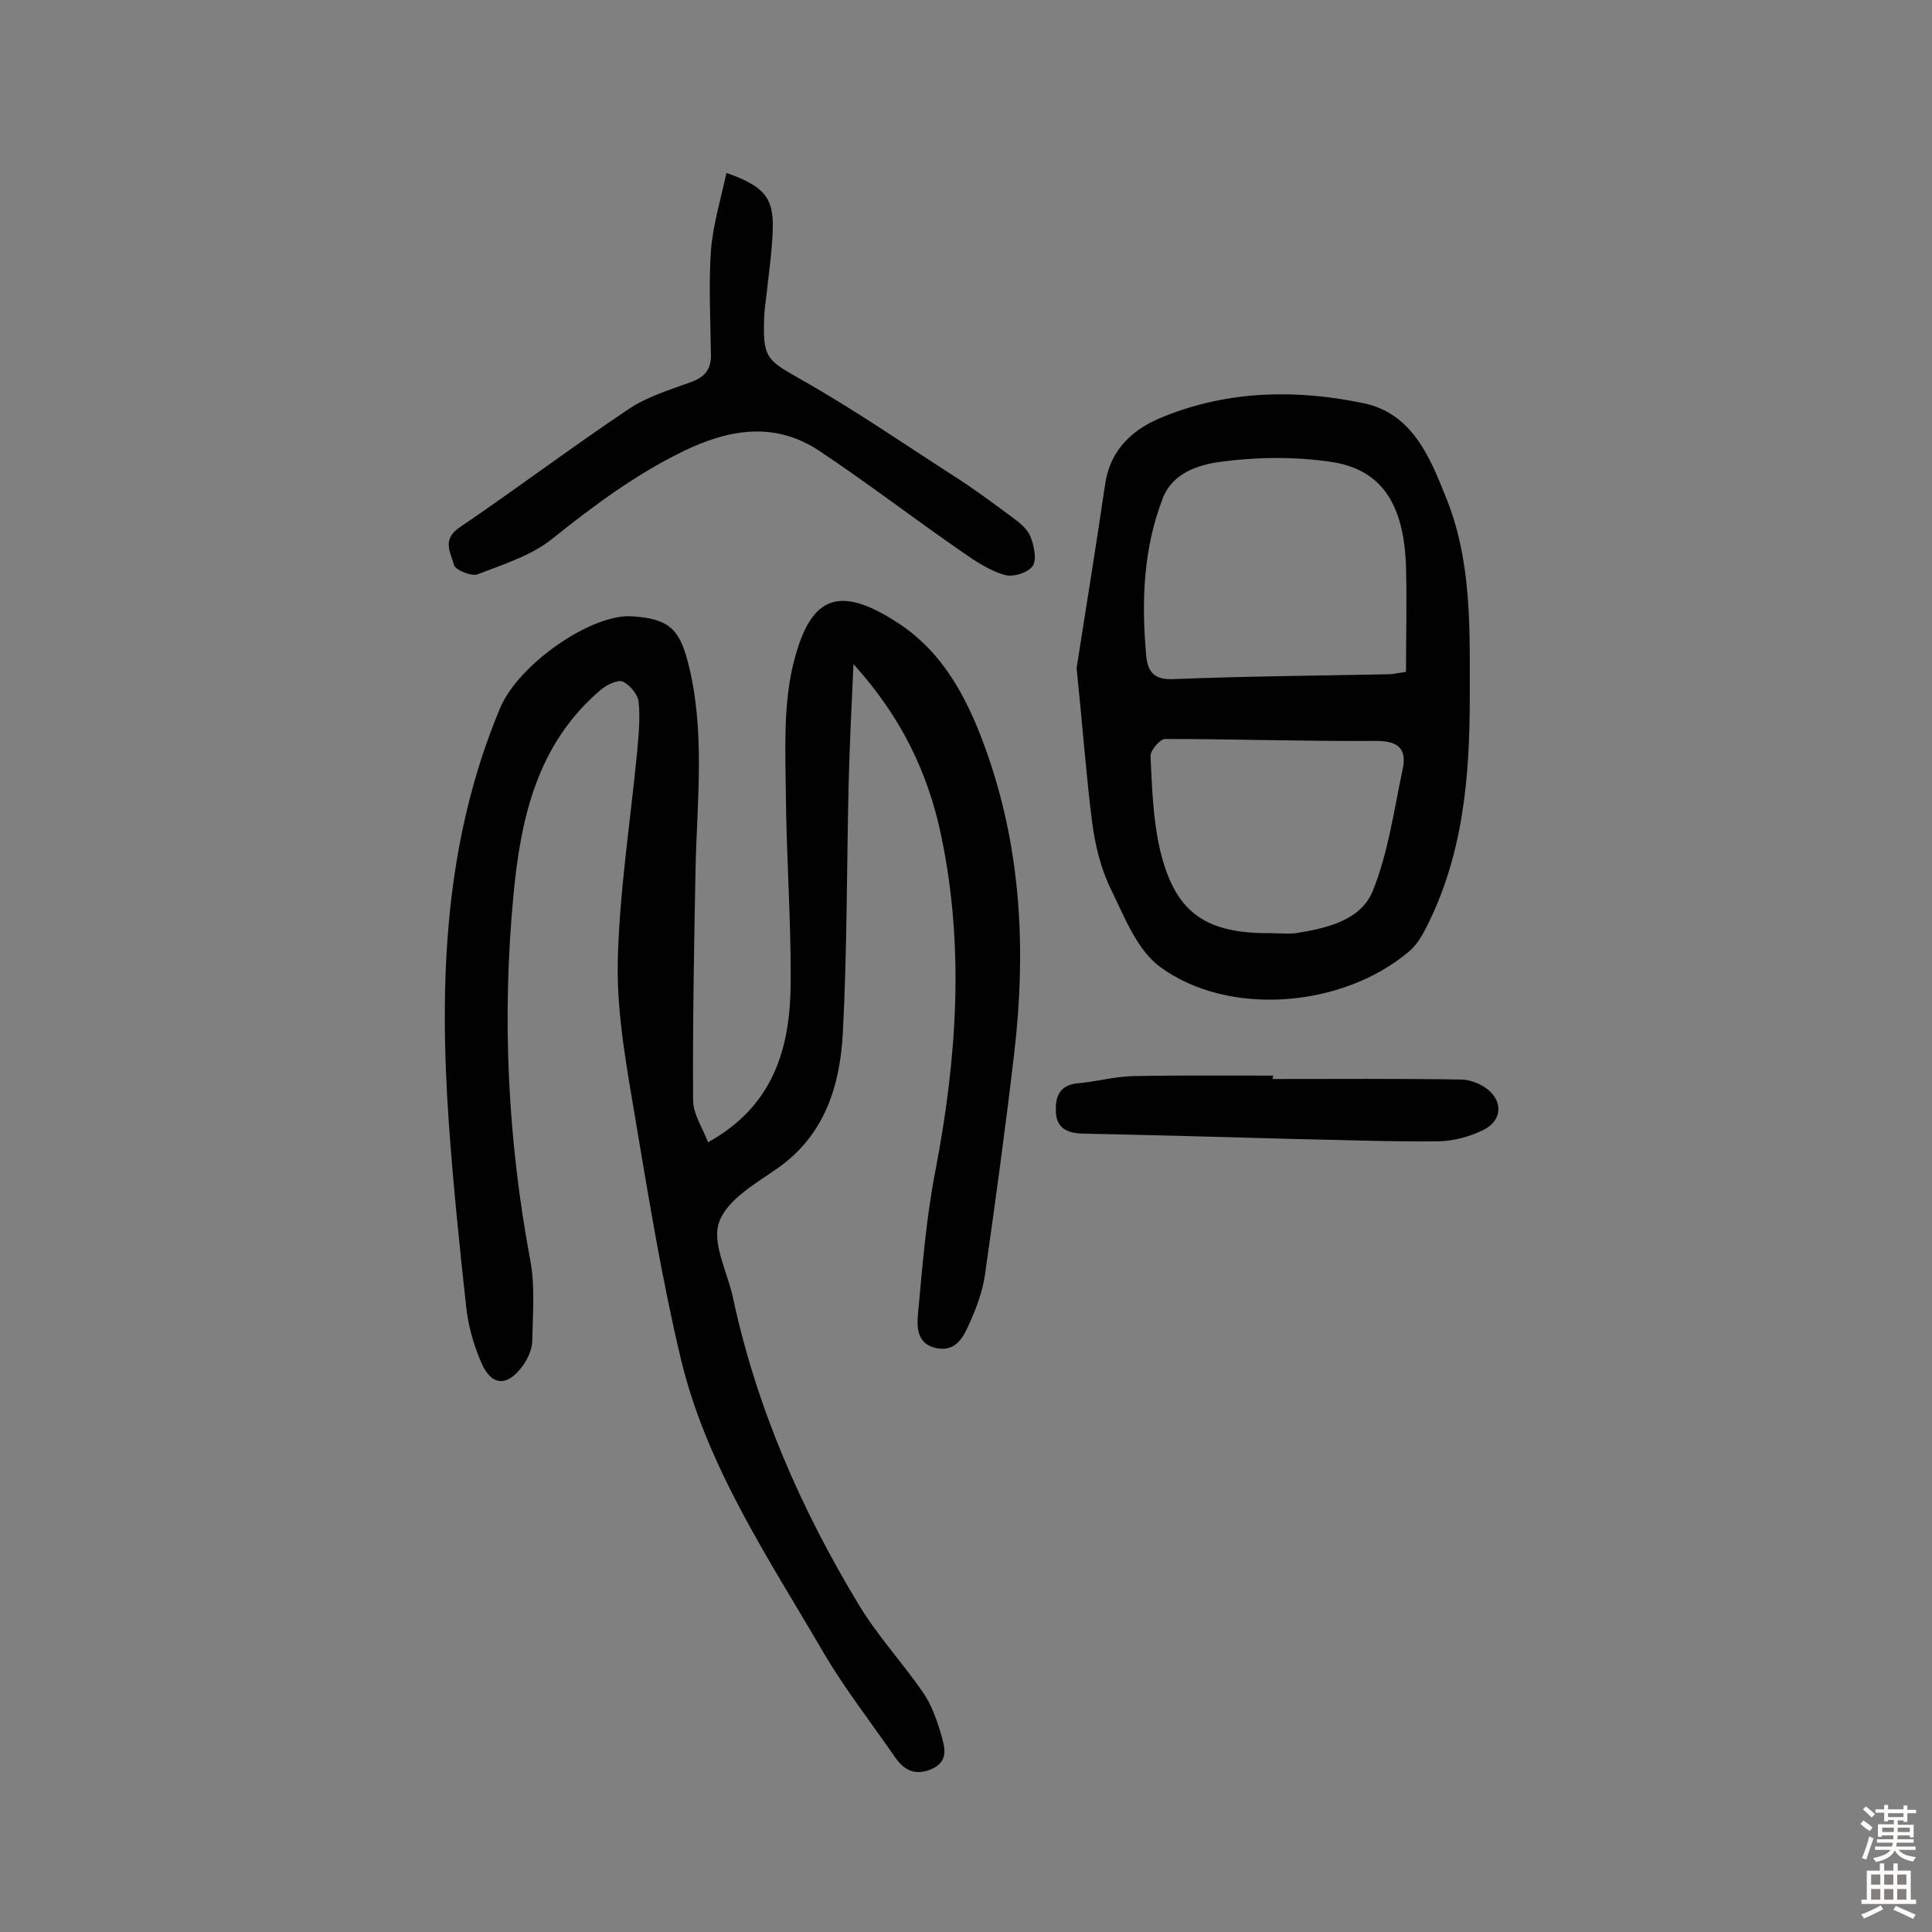
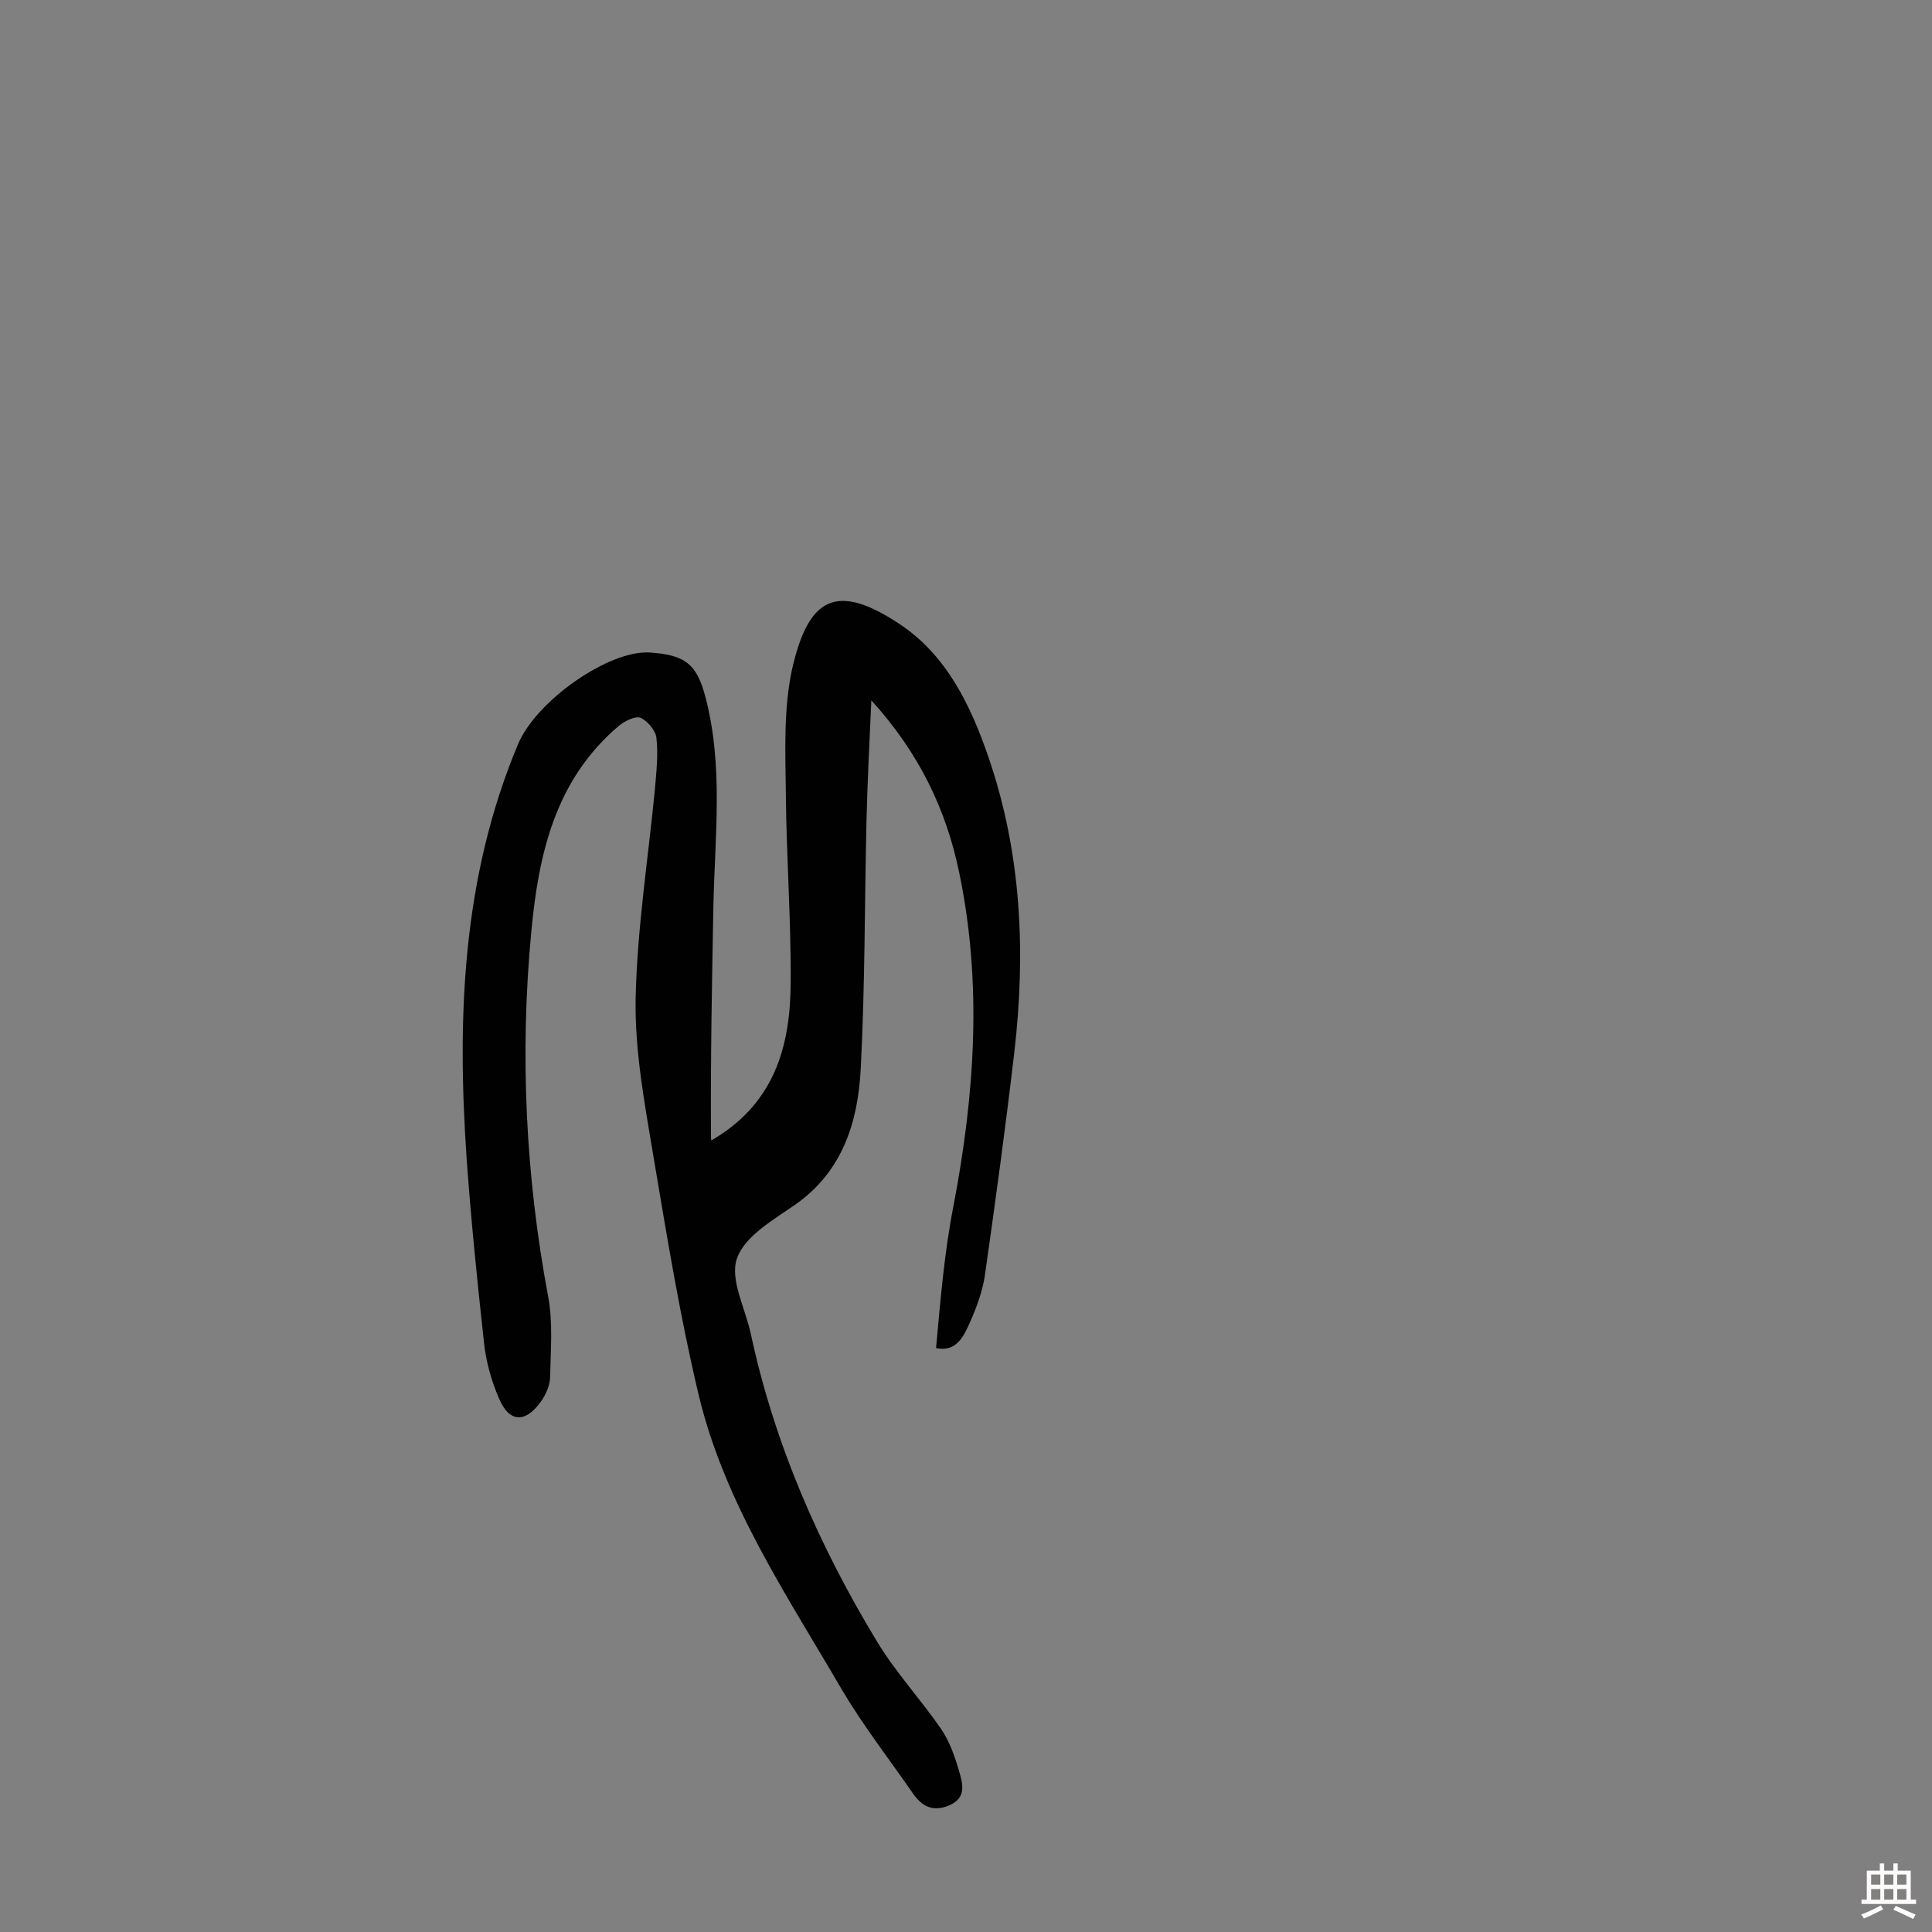
<svg xmlns="http://www.w3.org/2000/svg" enable-background="new 0 0 400 400" viewBox="0 0 400 400">
  <rect x="0" y="0" width="400" height="400" fill="#808080" stroke="none" />
  <g fill="#010102">
-     <path d="m146.6 236.5c13.7-7.6 17-19.7 17.1-32.9.1-13.1-.9-26.3-1-39.4-.1-8.6-.5-17.4 1.3-25.7 3.4-14.9 9.2-17.9 22.1-9.4 9.9 6.5 14.9 17 18.6 27.8 6.8 19.9 7.7 40.3 5.3 61-1.8 15.4-3.9 30.8-6.1 46.2-.5 3.3-1.7 6.6-3.1 9.7-1.3 3-2.9 6.2-7 5.3s-4-4.5-3.7-7.5c.9-9.8 1.7-19.7 3.6-29.4 4.4-23 6-46 1.2-69-2.7-13.1-8.3-24.8-18.2-35.7-.4 8.9-.8 16.8-1 24.8-.4 17.2-.3 34.4-1.2 51.6-.6 10.9-3.7 21-13.4 27.9-4.6 3.2-10.6 6.6-12.2 11.2-1.6 4.4 1.8 10.5 2.9 15.9 4.9 22.7 14.1 43.7 26.1 63.5 3.8 6.3 9 11.9 13.2 18 1.8 2.6 2.9 5.8 3.8 8.9.7 2.5 1.6 5.4-2.1 7-3.4 1.4-5.6.2-7.5-2.5-4.9-7.1-10.2-13.9-14.6-21.3-11.4-19.6-24.3-38.6-29.7-61-3.9-16.3-6.6-32.9-9.4-49.5-1.8-10.8-3.9-21.9-3.7-32.7.3-14.5 2.6-29 4-43.5.3-3.5.7-7.1.3-10.6-.2-1.5-1.9-3.5-3.3-4.1-1.1-.4-3.3.7-4.5 1.7-13.2 11.2-16.6 26.6-18.1 42.6-2.4 25.3-1.2 50.5 3.5 75.6 1 5.3.5 11 .4 16.5 0 1.8-.9 3.8-2 5.3-3.2 4.4-6.5 4.2-8.6-.8-1.6-3.7-2.7-7.7-3.1-11.6-1.4-12.7-2.7-25.5-3.6-38.2-2-29.2-.9-58 10.6-85.5 3.8-9.2 19-19.7 27.4-19.1 7.3.5 9.7 2.4 11.5 9.4 3.7 14.2 1.9 28.7 1.6 43.1-.3 15.9-.6 31.7-.5 47.6 0 3 2 5.9 3.1 8.8z" />
-     <path d="m222.9 138.3c1.7-10.9 3.9-24.4 5.9-38 1.1-7.5 6-11.7 12.5-14.2 13.4-5.3 27.3-5.5 41.1-2.6 9.9 2.1 13.6 11 16.9 19.3 5.5 13.4 5 27.6 5 41.7 0 16.5-1.4 32.7-9.1 47.7-.9 1.8-2.1 3.7-3.6 4.9-13.7 11.5-37.2 13.5-51.4 3.1-4.8-3.5-7.4-10.4-10.2-16.1-2.1-4.3-3.3-9.2-3.9-14-1.2-9.4-1.9-19.1-3.2-31.8zm68.2.8c0-7.5.2-14.6 0-21.7-.4-13.1-5.1-20.3-15.7-21.8-7.6-1.1-15.6-1-23.3.1-4.1.6-9.3 2.3-11.3 7.3-4.1 10.5-4.5 21.5-3.5 32.6.3 3.7 1.8 5.2 5.8 5 14.8-.6 29.5-.7 44.3-1 .9 0 1.7-.2 3.7-.5zm-28.1 54.1c1.8 0 3.6.2 5.3 0 6.3-1 13.4-2.6 15.9-8.7 3.2-7.9 4.4-16.7 6.2-25.2.9-4.2-.8-5.9-5.5-5.9-14.6.1-29.1-.4-43.7-.4-1 0-3 2.3-3 3.5.3 6.3.5 12.6 1.8 18.7 3 13.5 9.2 18.1 23 18z" />
-     <path d="m150.4 35.8c7.7 2.7 9.7 5.1 9.6 11.2-.1 4.7-.8 9.3-1.3 14-.2 1.8-.5 3.5-.5 5.3-.3 8 .9 8.4 7.7 12.3 10.8 6.1 21.1 13.2 31.5 19.9 4.1 2.6 8 5.5 11.9 8.4 1.5 1.1 3.3 2.4 4 4.1.8 1.9 1.4 4.9.5 6.2-1 1.4-4.2 2.4-5.9 1.8-3.1-.9-6.1-2.9-8.8-4.8-10-6.9-19.6-14.3-29.7-21-9.2-6-18.7-4.3-28.1.3-9.8 4.8-18.4 11.2-26.9 18-4.3 3.5-10.1 5.3-15.5 7.4-1.3.5-4.6-.9-4.9-1.9-.6-2.4-2.6-5.2 1-7.7 11.8-8 23.2-16.6 35-24.5 3.8-2.6 8.4-4 12.8-5.6 2.9-1 4.4-2.5 4.4-5.6-.1-7.3-.5-14.6 0-21.8.4-5.2 2-10.4 3.2-16z" />
-     <path d="m263.5 223.4c13 0 25.9-.1 38.9.1 1.7 0 3.6.7 5 1.6 3.8 2.5 3.8 6.8-.2 8.8-2.8 1.4-6.1 2.3-9.2 2.4-10.2.1-20.4-.3-30.6-.5-14.4-.4-28.9-.8-43.3-1.1-3.4-.1-5.4-1.3-5.5-4.6-.1-2.8.6-5.4 4.4-5.8 3.8-.3 7.6-1.4 11.5-1.5 9.7-.2 19.5-.1 29.2-.1-.2.1-.2.4-.2.7z" />
+     <path d="m146.6 236.5c13.7-7.6 17-19.7 17.1-32.9.1-13.1-.9-26.3-1-39.4-.1-8.6-.5-17.4 1.3-25.7 3.4-14.9 9.2-17.9 22.1-9.4 9.9 6.5 14.9 17 18.6 27.8 6.8 19.9 7.7 40.3 5.3 61-1.8 15.4-3.9 30.8-6.1 46.2-.5 3.3-1.7 6.6-3.1 9.7-1.3 3-2.9 6.2-7 5.3c.9-9.8 1.7-19.7 3.6-29.4 4.4-23 6-46 1.2-69-2.7-13.1-8.3-24.8-18.2-35.7-.4 8.9-.8 16.8-1 24.8-.4 17.2-.3 34.4-1.2 51.6-.6 10.9-3.7 21-13.4 27.9-4.6 3.2-10.6 6.6-12.2 11.2-1.6 4.4 1.8 10.5 2.9 15.9 4.9 22.7 14.1 43.7 26.1 63.5 3.8 6.3 9 11.9 13.2 18 1.8 2.6 2.9 5.8 3.8 8.9.7 2.5 1.6 5.4-2.1 7-3.4 1.4-5.6.2-7.5-2.5-4.9-7.1-10.2-13.9-14.6-21.3-11.4-19.6-24.3-38.6-29.7-61-3.9-16.3-6.6-32.9-9.4-49.5-1.8-10.8-3.9-21.9-3.7-32.7.3-14.5 2.6-29 4-43.5.3-3.5.7-7.1.3-10.6-.2-1.5-1.9-3.5-3.3-4.1-1.1-.4-3.3.7-4.5 1.7-13.2 11.2-16.6 26.6-18.1 42.6-2.4 25.3-1.2 50.5 3.5 75.6 1 5.3.5 11 .4 16.5 0 1.8-.9 3.8-2 5.3-3.2 4.4-6.5 4.2-8.6-.8-1.6-3.7-2.7-7.7-3.1-11.6-1.4-12.7-2.7-25.5-3.6-38.2-2-29.2-.9-58 10.6-85.5 3.8-9.2 19-19.7 27.4-19.1 7.3.5 9.7 2.4 11.5 9.4 3.7 14.2 1.9 28.7 1.6 43.1-.3 15.9-.6 31.7-.5 47.6 0 3 2 5.9 3.1 8.8z" />
  </g>
-   <path d="m385.2 377.6.6-.7c.6.4 1.3.9 1.9 1.5l-.6.7c-.8-.5-1.4-1-1.9-1.5zm.3 7.1c.6-1.4 1.1-2.9 1.5-4.5.3.1.6.3.9.4-.5 1.4-1 2.9-1.5 4.4zm.2-10.1.6-.6c.7.5 1.3 1.1 1.9 1.6l-.7.7c-.6-.6-1.2-1.2-1.8-1.7zm8.4-.8h.8v.9h1.8v.7h-1.8v1.8h-.8v-.3h-1.2v.9h3.3v2.6h-.8v-.4h-2.5c0 .3 0 .6-.1.8h3.4v.7h-3.5c0 .3-.1.6-.1.8h4v.7h-3.5c.7.9 1.9 1.3 3.6 1.5-.2.2-.4.5-.6.9-1.9-.3-3.2-1.1-3.8-2.3-.5 1.1-1.8 2-3.9 2.4-.2-.3-.4-.5-.6-.8 1.9-.4 3.1-.9 3.6-1.7h-3.2v-.7h3.5c.1-.2.1-.5.2-.8h-3.3v-.7h3.4c0-.2 0-.5 0-.8h-2.4v.3h-.8v-2.6h3.3v-.9h-1.2v.3h-.8v-1.8h-1.8v-.7h1.8v-.9h.8v.9h3.2zm-4.4 5.5h2.4c0-.3 0-.6 0-.9h-2.4zm1.2-3.1h3.2v-.8h-3.2zm4.4 2.2h-2.4v.9h2.5v-.9z" fill="#fcfbfa" />
  <path d="m389.2 385.8h.9v1.5h1.9v-1.5h.9v1.5h2.7v6h1.1v.9h-11.3v-.9h1.1v-6h2.7zm.2 8.7.5.8c-1.2.6-2.5 1.3-4 1.9-.2-.3-.3-.6-.6-.8 1.6-.6 3-1.3 4.1-1.9zm-2-4.3h1.9v-2.1h-1.9zm0 3.1h1.9v-2.2h-1.9zm2.7-3.1h1.9v-2.1h-1.9zm0 3.1h1.9v-2.2h-1.9zm2.4 1.3c1.4.6 2.7 1.2 4.1 1.8l-.5.9c-1.5-.7-2.8-1.4-4.1-1.9zm2.2-6.5h-1.9v2.1h1.9zm-1.9 5.2h1.9v-2.2h-1.9z" fill="#fcfbfa" />
</svg>